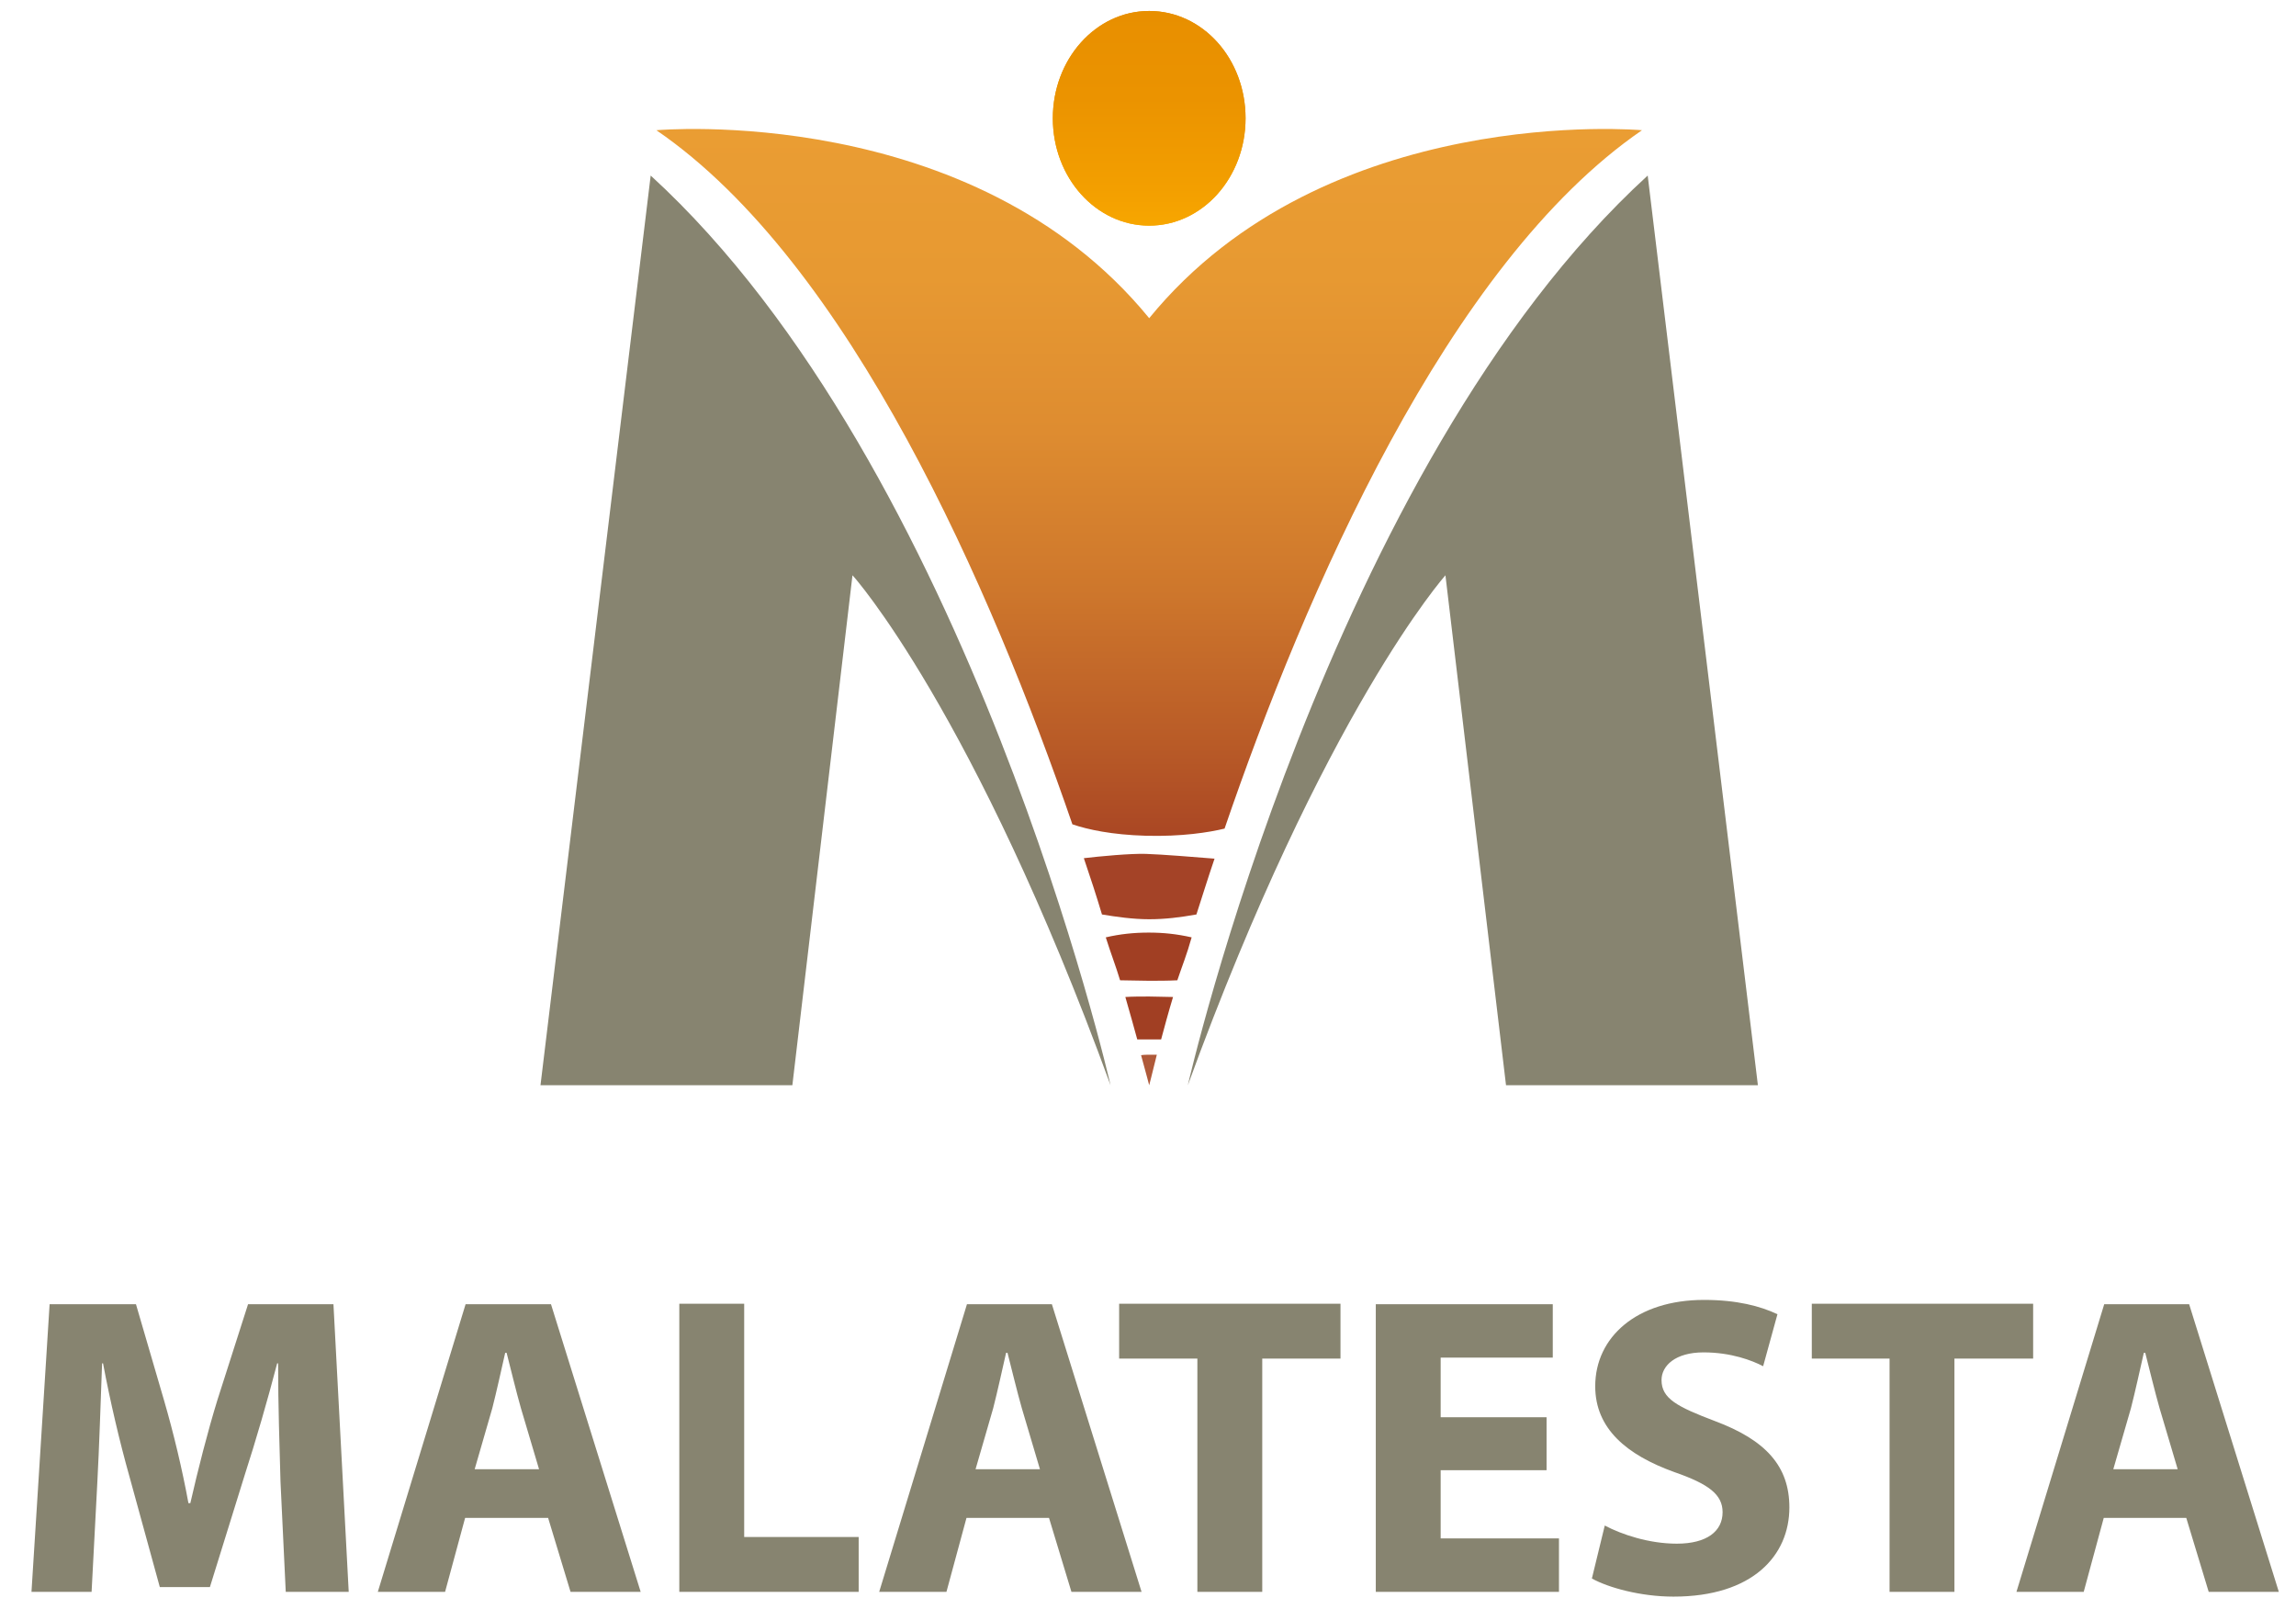
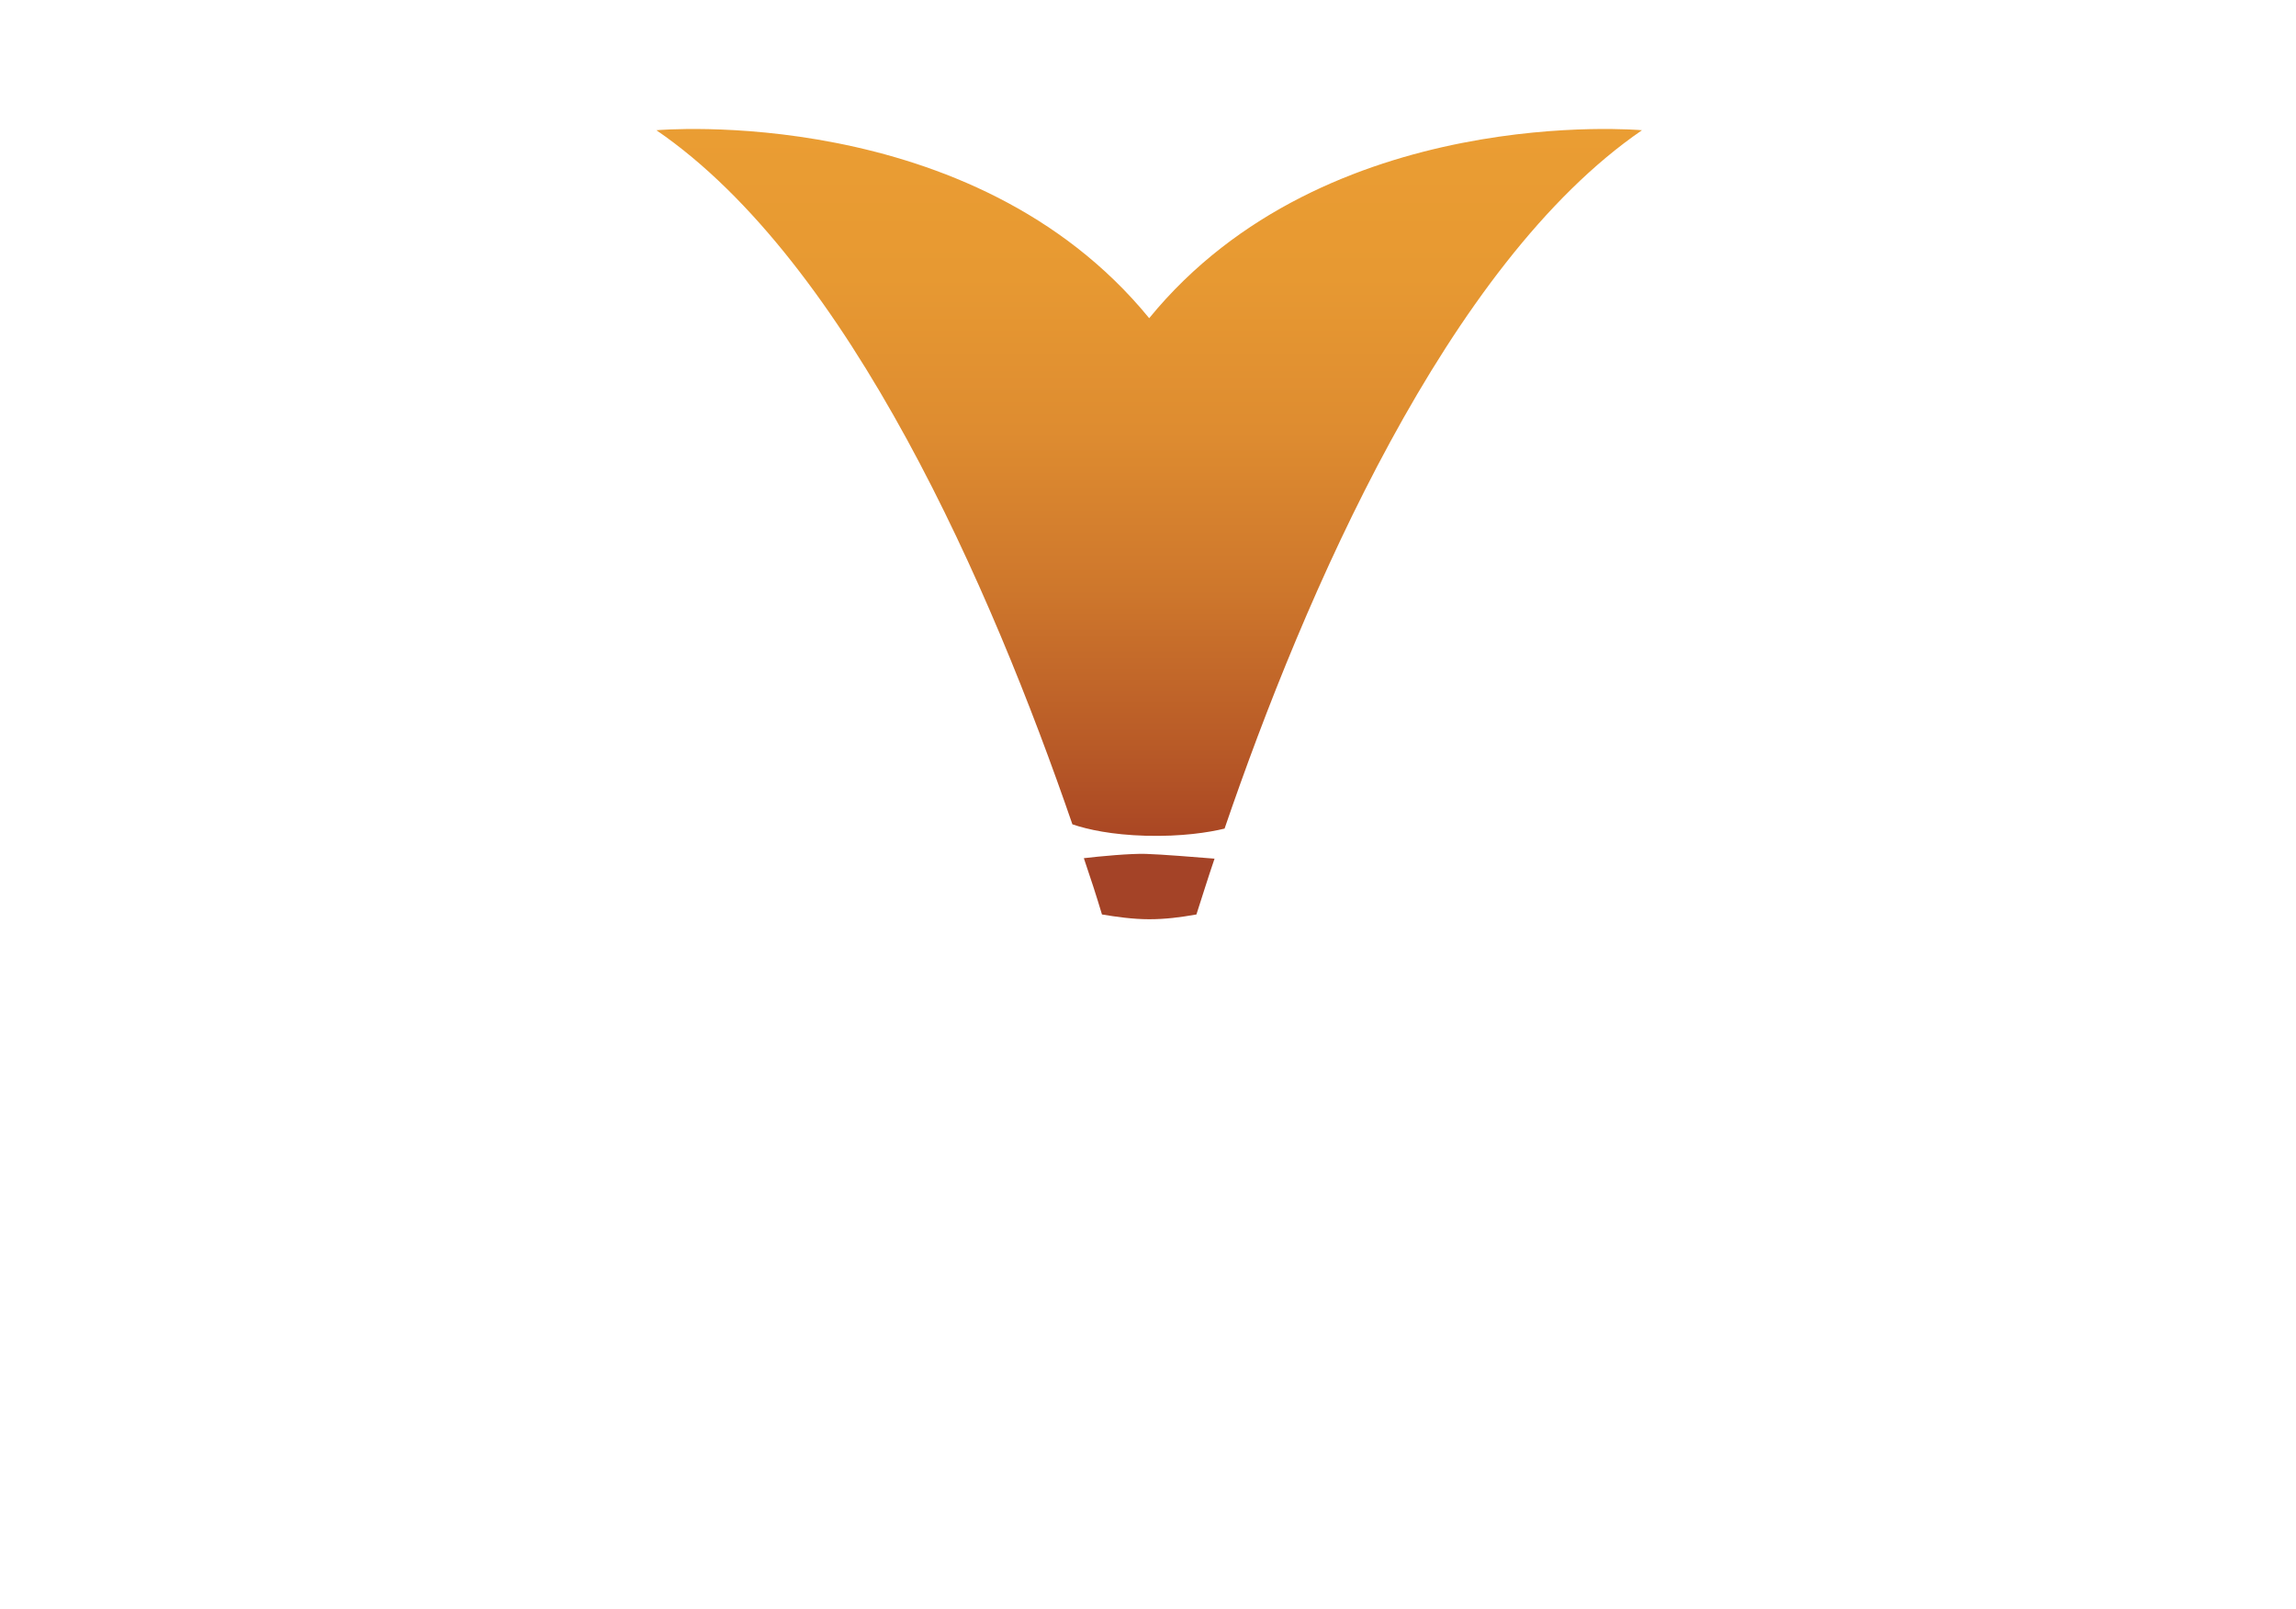
<svg xmlns="http://www.w3.org/2000/svg" xmlns:xlink="http://www.w3.org/1999/xlink" id="Livello_1" viewBox="0 0 481.3 337.3">
  <style>.st1{fill:#a13f23}</style>
-   <path d="M59.9 333.7h13.2l-3.2-60.3H52l-6.4 20c-2.1 6.8-4.1 14.7-5.7 21.7h-.4c-1.3-7.1-3.1-14.6-5.1-21.5l-5.9-20.2H10.4l-3.8 60.3h12.6l1.2-22.9c.4-7.5.7-16.8 1-25h.2c1.5 8 3.5 16.5 5.5 23.6l6.4 23.3H44l7.3-23.5c2.3-7.1 4.8-15.7 6.8-23.4h.2c0 8.9.3 17.5.5 24.8l1.1 23.1zm55-15.5l4.7 15.5h14.7l-18.8-60.3H97.6l-18.4 60.3h14.1l4.2-15.5h17.4zM99.5 308l3.7-12.8c.9-3.5 1.9-8.1 2.7-11.6h.3c.9 3.5 2 8.1 3 11.6L113 308H99.5zm42.9 25.7H180v-11.5h-24v-48.9h-13.6v60.4zm77.5-15.5l4.7 15.5h14.7l-18.8-60.3h-17.8l-18.4 60.3h14.1l4.2-15.5h17.3zM204.5 308l3.7-12.8c.9-3.5 1.9-8.1 2.7-11.6h.3c.9 3.5 2 8.1 3 11.6L218 308h-13.5zm46.5 25.7h13.6v-48.9H281v-11.5h-46.4v11.5H251v48.9zm73.2-36.6H302v-12.5h23.5v-11.2h-37.1v60.3h38.4v-11.2H302v-14.3h22.2v-11.1zm9.5 33.8c3.4 1.9 10.2 3.8 17.1 3.8 16.6 0 24.3-8.6 24.3-18.7 0-8.6-4.9-14.1-15.6-18.1-7.9-3-11.2-4.7-11.2-8.6 0-3 2.9-5.8 8.8-5.8 5.8 0 10.2 1.7 12.5 2.9l3-10.9c-3.6-1.7-8.5-3-15.4-3-14.1 0-22.8 7.8-22.8 18.1 0 8.9 6.6 14.4 16.6 18 7.2 2.5 10.1 4.7 10.1 8.4 0 4-3.3 6.6-9.6 6.6-5.8 0-11.5-1.9-15.1-3.8l-2.7 11.1zm62.4 2.8h13.6v-48.9h16.5v-11.5h-46.4v11.5h16.3v48.9zm62.2-15.5l4.7 15.5h14.7l-18.8-60.3h-17.8l-18.4 60.3h14.1l4.2-15.5h17.3zM443 308l3.7-12.8c.9-3.5 1.9-8.1 2.7-11.6h.3c.9 3.5 2 8.1 3 11.6l3.8 12.8H443zm-210.2-80.5S203.3 98 136.4 36.8l-23.1 190.7h52.8l12.6-106.9c.1 0 25.5 28.5 54.1 106.9zm16.2 0S278.5 98 345.4 36.8l23.1 190.7h-52.8L303 120.6s-25.4 28.5-54 106.9z" fill="#878470" />
-   <path class="st1" d="M249.8 196.5c-3.1-.7-5.9-1-9-1-3.1 0-6 .3-9 1 1.1 3.5 2.1 6 3 9 2 0 3.9.1 6 .1 2 0 4 0 6-.1 1-3 2-5.4 3-9z" />
-   <path d="M240.9 227.5s.6-2.3 1.6-6.4H241c-.6 0-1.2 0-1.8.1 1.1 4 1.7 6.3 1.7 6.3z" fill="#af5939" />
-   <path class="st1" d="M245.9 209c-1.6 0-3.3-.1-5-.1-1.7 0-3.4 0-5 .1 1 3.4 1.8 6.4 2.5 8.9h5c.7-2.6 1.5-5.6 2.5-8.9z" />
  <linearGradient id="SVGID_1_" gradientUnits="userSpaceOnUse" x1="240.896" y1="175.265" x2="240.896" y2="27.043">
    <stop offset=".003" stop-color="#aa4724" />
    <stop offset=".124" stop-color="#b85a27" />
    <stop offset=".349" stop-color="#ce772c" />
    <stop offset=".572" stop-color="#de8c30" />
    <stop offset=".791" stop-color="#e79932" />
    <stop offset="1" stop-color="#ea9d33" />
  </linearGradient>
  <path d="M240.9 66.7c-37.1-45.4-103.3-39.4-103.3-39.4 40.6 27.8 70.3 96.4 87.2 145.5 3.2 1.1 8.3 2.2 15.4 2.4 7.5.2 13.2-.7 16.5-1.5 16.8-49.1 46.7-118.4 87.5-146.4 0 0-66.2-6-103.3 39.4z" fill="url(#SVGID_1_)" />
  <path d="M254.6 180c-3.7-.3-11.1-.9-14.4-1-3.2-.1-9.6.5-13 .9 1.4 4.1 2.7 8.1 3.8 11.8 3 .5 6.5 1 9.9 1 3.4 0 6.5-.4 9.9-1 1.2-3.7 2.4-7.6 3.8-11.7z" fill="#a44327" />
  <defs>
-     <path id="SVGID_2_" d="M261.1 24.8c0 12.4-9 22.5-20.2 22.5s-20.2-10.1-20.2-22.5 9-22.5 20.2-22.5 20.2 10 20.2 22.5z" />
-   </defs>
+     </defs>
  <linearGradient id="SVGID_3_" gradientUnits="userSpaceOnUse" x1="240.895" y1="47.23" x2="240.895" y2="2.27">
    <stop offset=".003" stop-color="#f7a600" />
    <stop offset=".17" stop-color="#f39f00" />
    <stop offset=".594" stop-color="#eb9300" />
    <stop offset="1" stop-color="#e88f00" />
  </linearGradient>
  <use xlink:href="#SVGID_2_" overflow="visible" fill="url(#SVGID_3_)" />
  <clipPath id="SVGID_4_">
    <use xlink:href="#SVGID_2_" overflow="visible" />
  </clipPath>
  <g clip-path="url(#SVGID_4_)">
    <defs>
      <path id="SVGID_5_" d="M220.7 2.3h40.4v45h-40.4z" />
    </defs>
    <linearGradient id="SVGID_6_" gradientUnits="userSpaceOnUse" x1="240.895" y1="47.23" x2="240.895" y2="2.27">
      <stop offset=".003" stop-color="#f7a600" />
      <stop offset=".17" stop-color="#f39f00" />
      <stop offset=".594" stop-color="#eb9300" />
      <stop offset="1" stop-color="#e88f00" />
    </linearGradient>
    <use xlink:href="#SVGID_5_" overflow="visible" fill="url(#SVGID_6_)" />
    <clipPath id="SVGID_7_">
      <use xlink:href="#SVGID_5_" overflow="visible" />
    </clipPath>
  </g>
</svg>